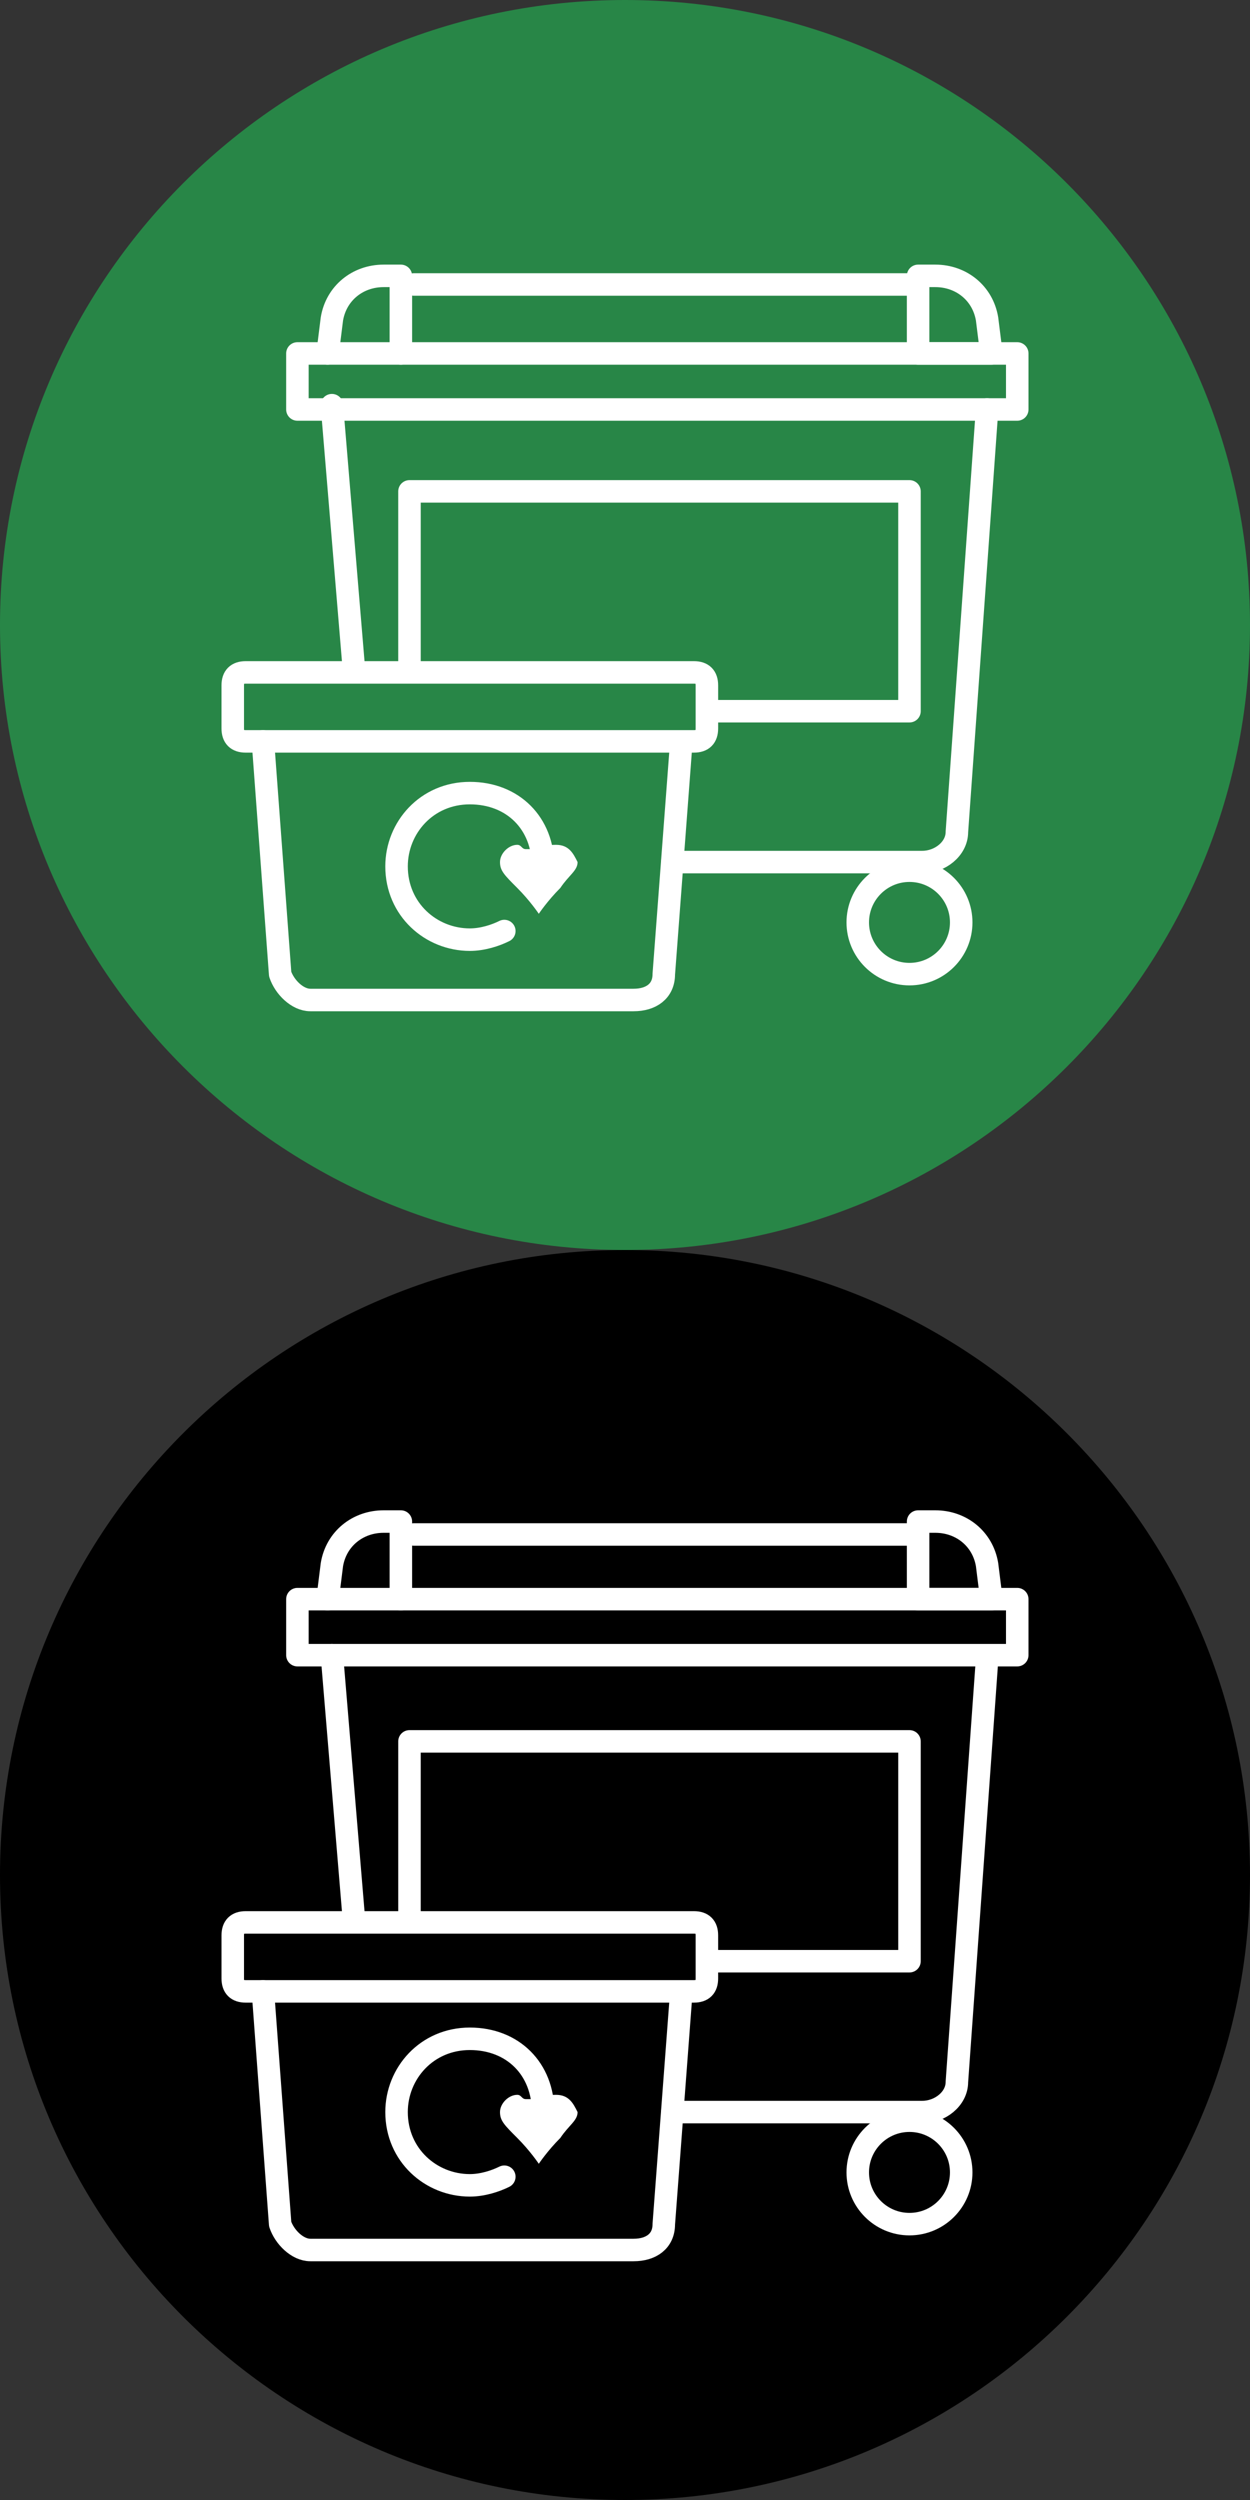
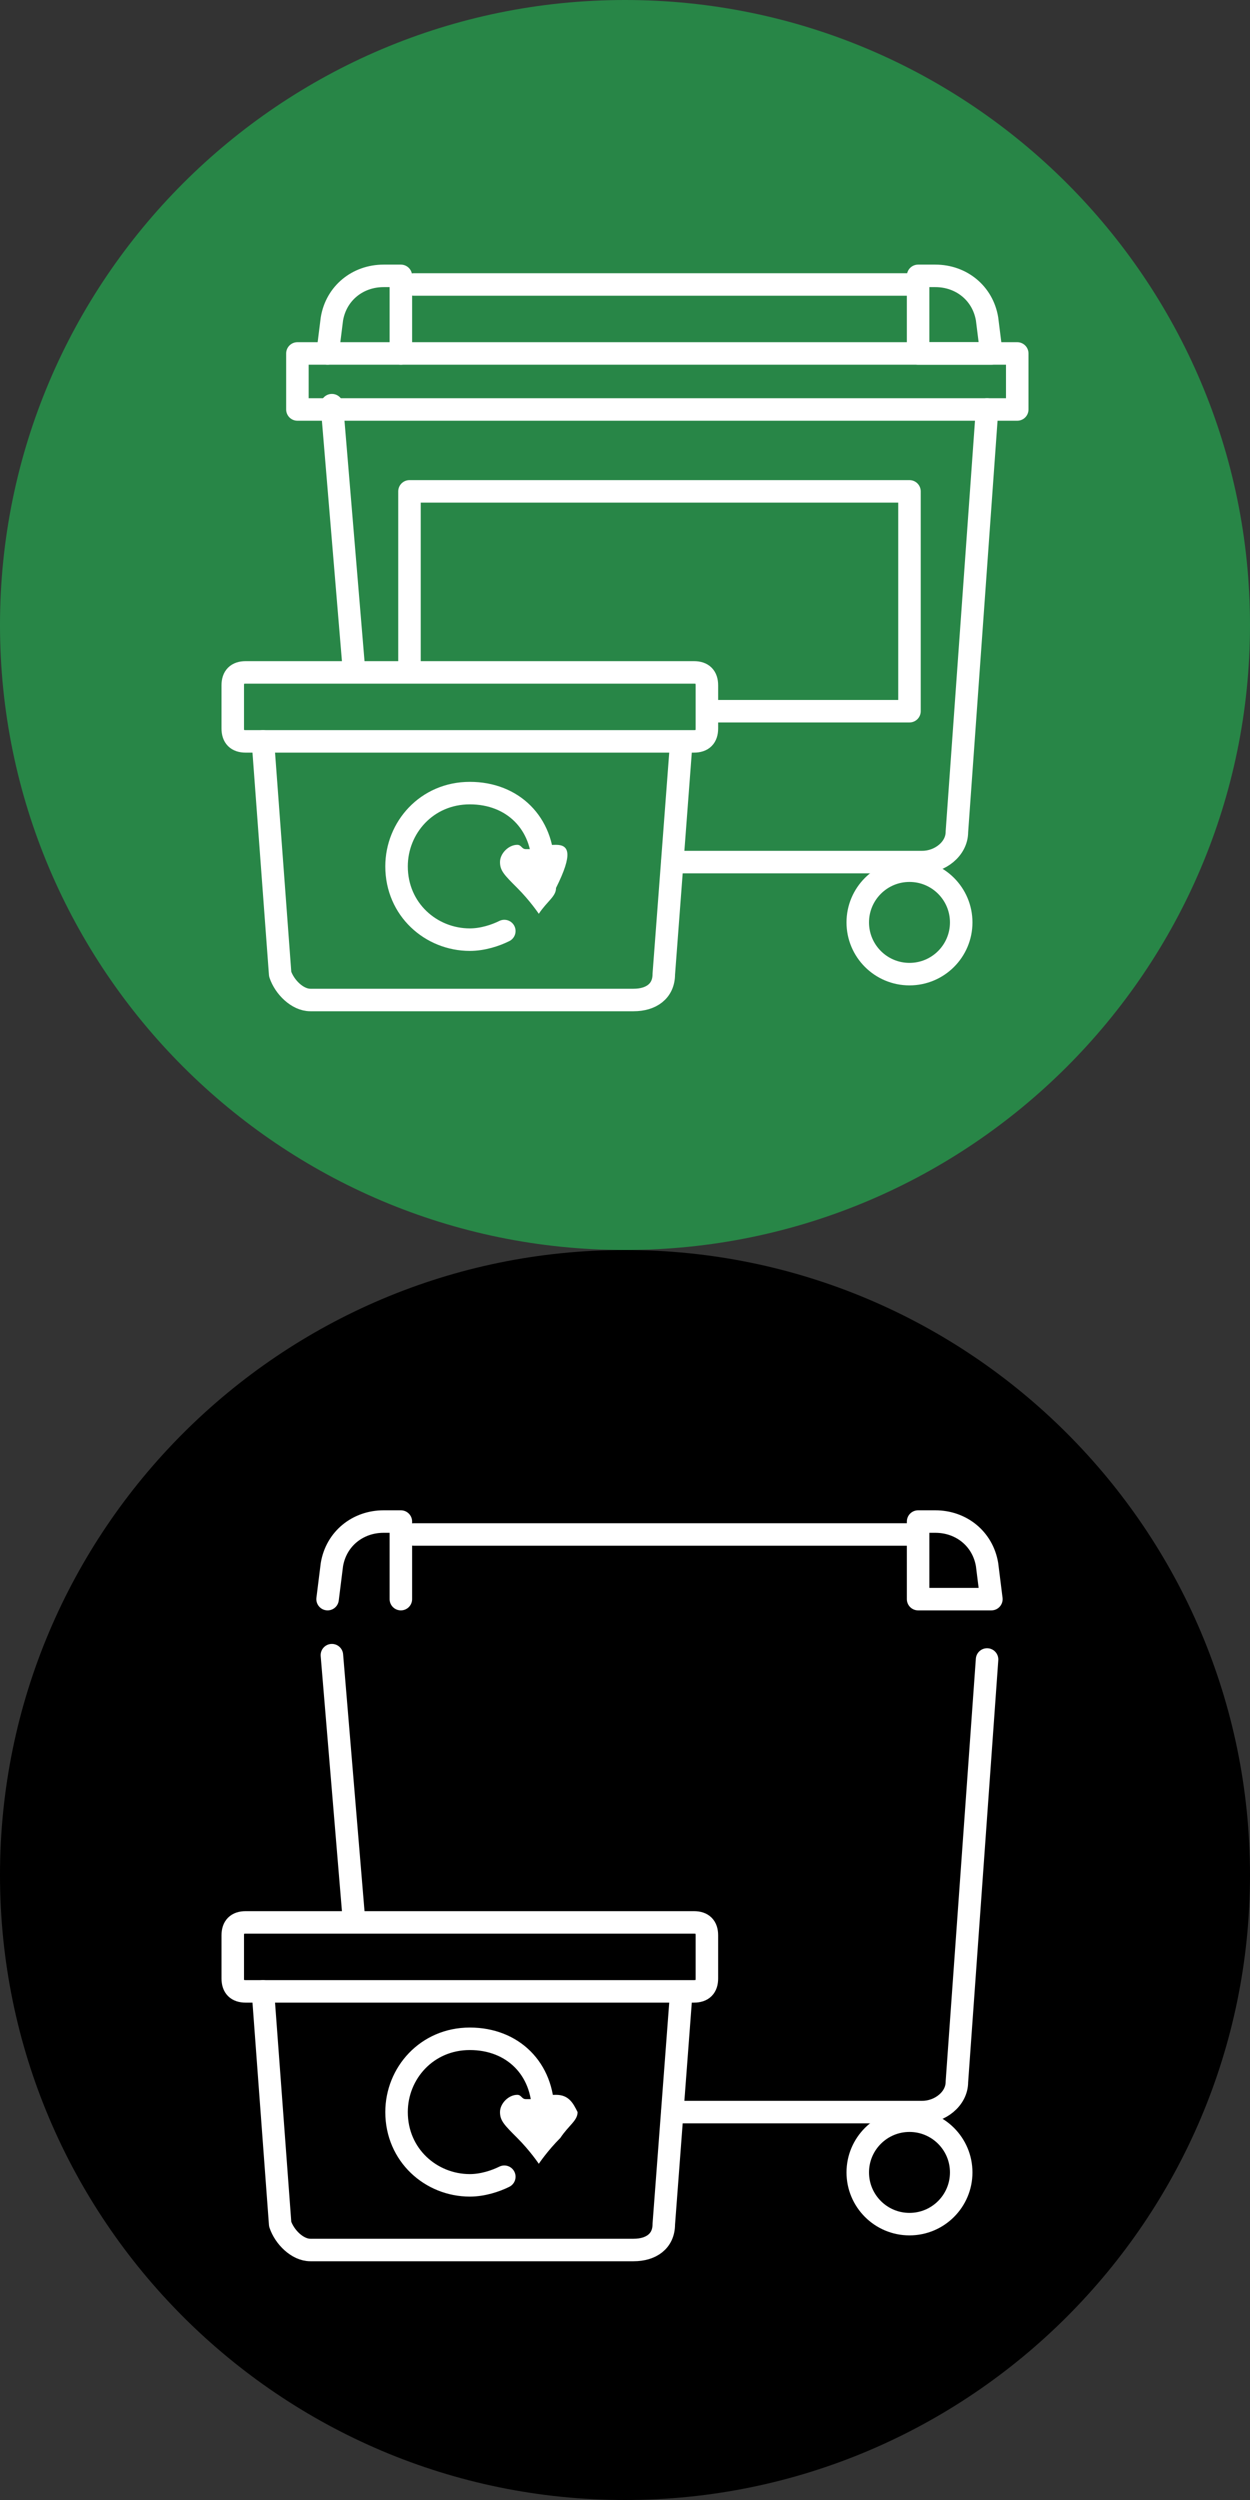
<svg xmlns="http://www.w3.org/2000/svg" version="1.1" id="Layer_1" x="0px" y="0px" viewBox="0 0 29 58" style="enable-background:new 0 0 29 58;" xml:space="preserve">
  <rect x="0" y="0" width="29" height="58" fill="#333333" stroke="none" />
  <style type="text/css">
	.st0{fill:#288647;}
	.st1{fill:#FFFFFF;stroke:#288647;stroke-width:0.611;stroke-linecap:round;stroke-linejoin:round;stroke-miterlimit:10;}
	.st2{fill:none;stroke:#FFFFFF;stroke-width:0.522;stroke-linecap:round;stroke-linejoin:round;stroke-miterlimit:10;}
	.st3{fill:#FFFFFF;}
	.st4{fill:none;stroke:#FFFFFF;stroke-width:0.625;stroke-linecap:round;stroke-linejoin:round;stroke-miterlimit:10;}
</style>
  <g>
    <path class="st0" d="M29,14.5c0,8-6.5,14.5-14.5,14.5S0,22.5,0,14.5S6.5,0,14.5,0S29,6.5,29,14.5" />
    <path class="st1" d="M14.6,5.5" />
-     <path class="st1" d="M14.6,5.5" />
    <circle class="st2" cx="21.1" cy="21.4" r="1.2" />
    <path class="st2" d="M8.2,15.4l-0.5-6" />
    <path class="st2" d="M22.9,9.5l-0.7,9.8c0,0.4-0.4,0.7-0.8,0.7h-5.8" />
    <polyline class="st2" points="9.5,15.4 9.5,11.4 21.1,11.4 21.1,16.5 16.5,16.5  " />
    <path class="st2" d="M15.8,17.3l-0.4,5.3c0,0.4-0.3,0.6-0.7,0.6H7.2c-0.3,0-0.6-0.3-0.7-0.6l-0.4-5.4" />
    <path class="st2" d="M16.1,17.2H5.7c-0.2,0-0.3-0.1-0.3-0.3v-1c0-0.2,0.1-0.3,0.3-0.3h10.4c0.2,0,0.3,0.1,0.3,0.3v1   C16.4,17.1,16.3,17.2,16.1,17.2z" />
    <g>
      <path class="st2" d="M11.7,21.6c-0.2,0.1-0.5,0.2-0.8,0.2c-0.9,0-1.7-0.7-1.7-1.7c0-0.9,0.7-1.7,1.7-1.7s1.7,0.7,1.7,1.7" />
-       <path class="st3" d="M12.9,19.6c-0.1,0-0.2,0-0.2,0.1l0,0c0,0-0.1,0-0.1,0c-0.1,0-0.3,0-0.4,0l0,0c-0.1,0-0.1-0.1-0.2-0.1    c-0.2,0-0.4,0.2-0.4,0.4c0,0.2,0.1,0.3,0.4,0.6c0.3,0.3,0.5,0.6,0.5,0.6c0,0,0.2-0.3,0.5-0.6c0.2-0.3,0.4-0.4,0.4-0.6    C13.3,19.8,13.2,19.6,12.9,19.6z" />
+       <path class="st3" d="M12.9,19.6c-0.1,0-0.2,0-0.2,0.1l0,0c0,0-0.1,0-0.1,0c-0.1,0-0.3,0-0.4,0l0,0c-0.1,0-0.1-0.1-0.2-0.1    c-0.2,0-0.4,0.2-0.4,0.4c0,0.2,0.1,0.3,0.4,0.6c0.3,0.3,0.5,0.6,0.5,0.6c0.2-0.3,0.4-0.4,0.4-0.6    C13.3,19.8,13.2,19.6,12.9,19.6z" />
    </g>
    <path class="st4" d="M16.4,7.2" />
    <path class="st4" d="M16.4,7.2" />
    <line class="st2" x1="9.6" y1="6.6" x2="21.2" y2="6.6" />
    <g>
      <path class="st2" d="M7.6,8.2l0.1-0.8c0.1-0.6,0.6-1,1.2-1h0.4l0,1.8" />
      <path class="st2" d="M21.3,8.2H23l-0.1-0.8c-0.1-0.6-0.6-1-1.2-1h-0.4L21.3,8.2L21.3,8.2z" />
    </g>
    <rect x="6.9" y="8.2" class="st2" width="16.7" height="1.3" />
  </g>
  <g>
    <path d="M29,43.5c0,8-6.5,14.5-14.5,14.5S0,51.5,0,43.5S6.5,29,14.5,29S29,35.5,29,43.5" />
    <path class="st1" d="M14.6,34.5" />
-     <path class="st1" d="M14.6,34.5" />
    <circle class="st2" cx="21.1" cy="50.4" r="1.2" />
    <path class="st2" d="M8.2,44.4l-0.5-6" />
    <path class="st2" d="M22.9,38.5l-0.7,9.8c0,0.4-0.4,0.7-0.8,0.7h-5.8" />
-     <polyline class="st2" points="9.5,44.4 9.5,40.4 21.1,40.4 21.1,45.5 16.5,45.5  " />
    <path class="st2" d="M15.8,46.3l-0.4,5.3c0,0.4-0.3,0.6-0.7,0.6H7.2c-0.3,0-0.6-0.3-0.7-0.6l-0.4-5.4" />
    <path class="st2" d="M16.1,46.2H5.7c-0.2,0-0.3-0.1-0.3-0.3v-1c0-0.2,0.1-0.3,0.3-0.3h10.4c0.2,0,0.3,0.1,0.3,0.3v1   C16.4,46.1,16.3,46.2,16.1,46.2z" />
    <g>
      <path class="st2" d="M11.7,50.5c-0.2,0.1-0.5,0.2-0.8,0.2c-0.9,0-1.7-0.7-1.7-1.7c0-0.9,0.7-1.7,1.7-1.7s1.7,0.7,1.7,1.7" />
      <path class="st3" d="M12.9,48.6c-0.1,0-0.2,0-0.2,0.1l0,0c0,0-0.1,0-0.1,0c-0.1,0-0.3,0-0.4,0l0,0c-0.1,0-0.1-0.1-0.2-0.1    c-0.2,0-0.4,0.2-0.4,0.4c0,0.2,0.1,0.3,0.4,0.6c0.3,0.3,0.5,0.6,0.5,0.6c0,0,0.2-0.3,0.5-0.6c0.2-0.3,0.4-0.4,0.4-0.6    C13.3,48.8,13.2,48.6,12.9,48.6z" />
    </g>
    <path class="st4" d="M16.4,36.2" />
    <path class="st4" d="M16.4,36.2" />
    <line class="st2" x1="9.6" y1="35.6" x2="21.2" y2="35.6" />
    <g>
      <path class="st2" d="M7.6,37.1l0.1-0.8c0.1-0.6,0.6-1,1.2-1h0.4l0,1.8" />
      <path class="st2" d="M21.3,37.1H23l-0.1-0.8c-0.1-0.6-0.6-1-1.2-1h-0.4L21.3,37.1L21.3,37.1z" />
    </g>
-     <rect x="6.9" y="37.1" class="st2" width="16.7" height="1.3" />
  </g>
</svg>